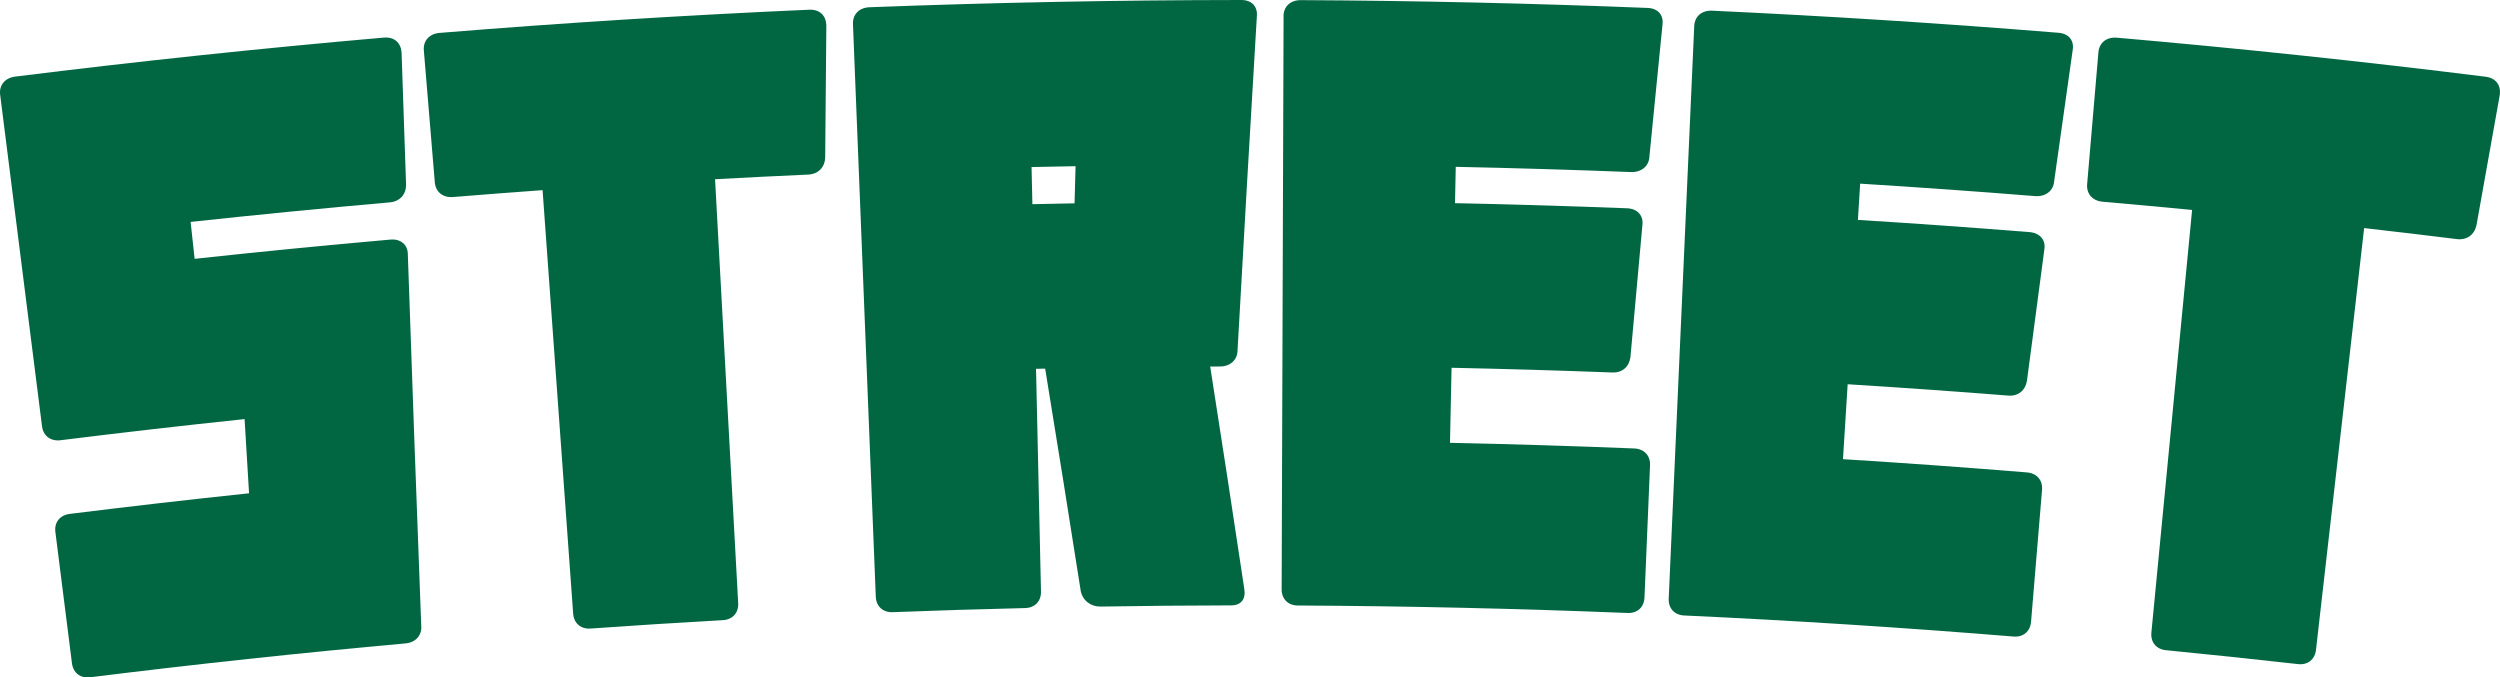
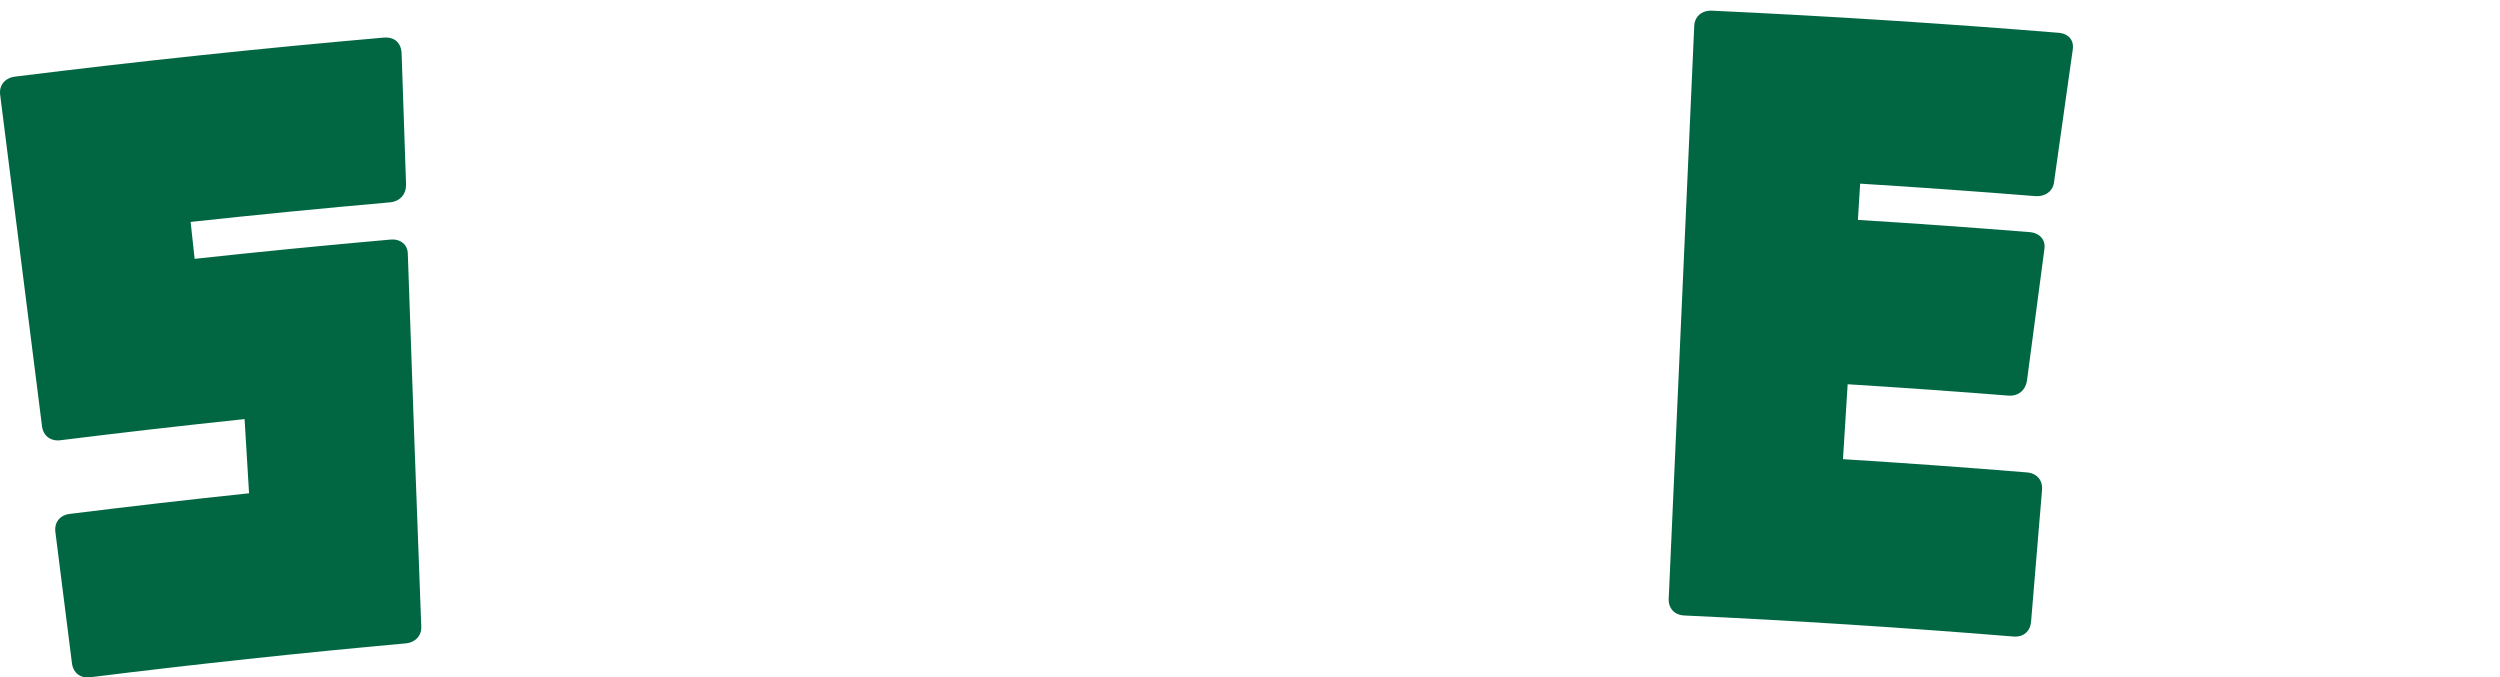
<svg xmlns="http://www.w3.org/2000/svg" id="uuid-6c50753b-7cfb-4bbc-9f27-76126c1c9151" viewBox="0 0 1166.61 316.14">
  <path d="M179.14,17.55c4.81-.42,7.87,2.35,8.25,6.85.68,20.61,1.38,41.21,2.1,61.82,0,4.54-2.9,7.81-7.63,8.22-30.99,2.72-61.96,5.77-92.91,9.12.62,5.74,1.25,11.48,1.87,17.22,30.44-3.3,60.9-6.3,91.38-8.98,4.71-.41,8.11,2.32,8.11,6.85,1.97,57.8,4.06,115.59,6.26,173.37.4,4.5-2.72,7.8-7.24,8.21-49.16,4.44-98.27,9.72-147.3,15.82-4.5.56-7.88-2.05-8.45-6.53-2.58-20.43-5.16-40.86-7.74-61.28-.57-4.48,2.11-7.86,6.69-8.43,27.87-3.47,55.77-6.68,83.69-9.62-.7-11.54-1.4-23.08-2.09-34.62-28.65,3.01-57.28,6.3-85.88,9.86-4.62.58-8.07-2.02-8.64-6.51C13.1,147.36,6.59,95.79.07,44.22c-.57-4.48,2.25-7.88,7.04-8.48,57.25-7.13,114.6-13.2,172.02-18.2Z" style="fill:#016743;" />
-   <path d="M253.2,88.73c-13.93,1.01-27.86,2.08-41.79,3.21-4.73.39-8.13-2.35-8.51-6.86-1.71-20.52-3.41-41.04-5.12-61.56-.37-4.5,2.58-7.78,7.39-8.17,57.44-4.68,114.95-8.28,172.49-10.82,4.82-.21,7.76,2.68,7.95,7.2-.19,20.62-.37,41.23-.54,61.85-.2,4.53-3.23,7.68-7.97,7.89-14.48.65-28.95,1.37-43.42,2.16,3.6,65.94,7.19,131.88,10.79,197.82.24,4.51-2.61,7.69-7.13,7.94-20.61,1.16-41.21,2.46-61.8,3.92-4.52.32-7.75-2.47-8.08-6.98-4.76-65.87-9.51-131.73-14.27-197.6Z" style="fill:#016743;" />
-   <path d="M398.03,11.22c-.18-4.52,2.91-7.66,7.73-7.84C463.58,1.18,521.43.05,579.28,0c4.82,0,7.63,3.01,7.23,7.53-3.11,51.98-6.12,103.95-9.02,155.94,0,4.52-3.48,7.54-8.12,7.55-1.55,0-3.1.01-4.64.02,5.43,34.63,10.74,69.27,15.93,103.92.75,4.52-1.5,7.53-6.03,7.54-20.38.04-40.76.22-61.14.55-4.53.07-8.35-2.87-9.19-7.38-5.41-34.56-10.94-69.11-16.58-103.65-1.42.03-2.84.06-4.26.09.77,34.64,1.54,69.29,2.31,103.93.1,4.52-2.85,7.6-7.38,7.71-20.63.49-41.25,1.13-61.87,1.92-4.52.17-7.66-2.72-7.84-7.23-3.55-89.07-7.1-178.14-10.65-267.21ZM501.43,94.89c.16-5.78.32-11.56.48-17.34-6.85.12-13.69.26-20.54.41.13,5.77.26,11.55.39,17.32,6.56-.15,13.12-.28,19.68-.4Z" style="fill:#016743;" />
-   <path d="M598.94,7.56c.02-4.52,3.24-7.52,8.06-7.5,53.97.27,107.93,1.49,161.87,3.64,4.82.19,7.5,3.32,6.92,7.82-2.05,20.52-4.09,41.05-6.11,61.57-.19,4.52-3.86,7.38-8.6,7.2-27.25-1.06-54.5-1.87-81.76-2.44-.12,5.65-.24,11.3-.35,16.95,26.77.56,53.53,1.36,80.28,2.39,4.72.18,7.75,3.32,7.17,7.82-1.87,20.53-3.73,41.06-5.58,61.6-.57,4.5-3.78,7.39-8.42,7.21-25.02-.94-50.04-1.68-75.06-2.2-.24,11.67-.49,23.35-.73,35.02,28.67.6,57.33,1.48,85.99,2.63,4.61.19,7.55,3.33,7.36,7.84-.86,20.57-1.73,41.14-2.59,61.72-.19,4.52-3.34,7.4-7.86,7.22-51.29-2.07-102.62-3.23-153.94-3.49-4.53-.02-7.54-3.05-7.52-7.57.3-89.14.6-178.28.9-267.42Z" style="fill:#016743;" />
  <path d="M790.6,12.15c.2-4.51,3.54-7.38,8.36-7.16,53.92,2.5,107.81,5.93,161.65,10.31,4.81.39,7.37,3.63,6.59,8.1-2.9,20.42-5.78,40.84-8.65,61.27-.37,4.5-4.16,7.22-8.89,6.84-27.2-2.18-54.41-4.12-81.63-5.81-.35,5.64-.7,11.28-1.05,16.92,26.73,1.66,53.45,3.56,80.15,5.7,4.71.38,7.61,3.64,6.85,8.11-2.72,20.44-5.42,40.87-8.12,61.31-.75,4.47-4.08,7.23-8.72,6.86-24.97-1.97-49.95-3.74-74.94-5.29-.73,11.65-1.45,23.31-2.18,34.96,28.63,1.78,57.25,3.84,85.85,6.18,4.6.38,7.41,3.64,7.04,8.14-1.71,20.52-3.42,41.04-5.13,61.56-.37,4.5-3.64,7.25-8.15,6.89-51.2-4.18-102.45-7.46-153.73-9.83-4.52-.21-7.41-3.35-7.21-7.87,3.97-89.05,7.94-178.1,11.91-267.15Z" style="fill:#016743;" />
-   <path d="M1022.94,97.97c-13.91-1.34-27.83-2.62-41.75-3.83-4.72-.41-7.62-3.68-7.24-8.19,1.75-20.52,3.5-41.03,5.26-61.55.38-4.5,3.84-7.23,8.65-6.81,57.42,5,114.77,11.07,172.02,18.21,4.8.6,7.22,3.94,6.64,8.43-3.64,20.29-7.27,40.59-10.89,60.89-.96,4.43-4.47,7.03-9.19,6.45-14.4-1.78-28.82-3.5-43.23-5.14-7.49,65.61-14.98,131.23-22.47,196.84-.52,4.49-3.85,7.14-8.37,6.63-20.53-2.31-41.08-4.47-61.64-6.49-4.51-.44-7.23-3.73-6.8-8.23,6.33-65.73,12.67-131.47,19-197.2Z" style="fill:#016743;" />
</svg>